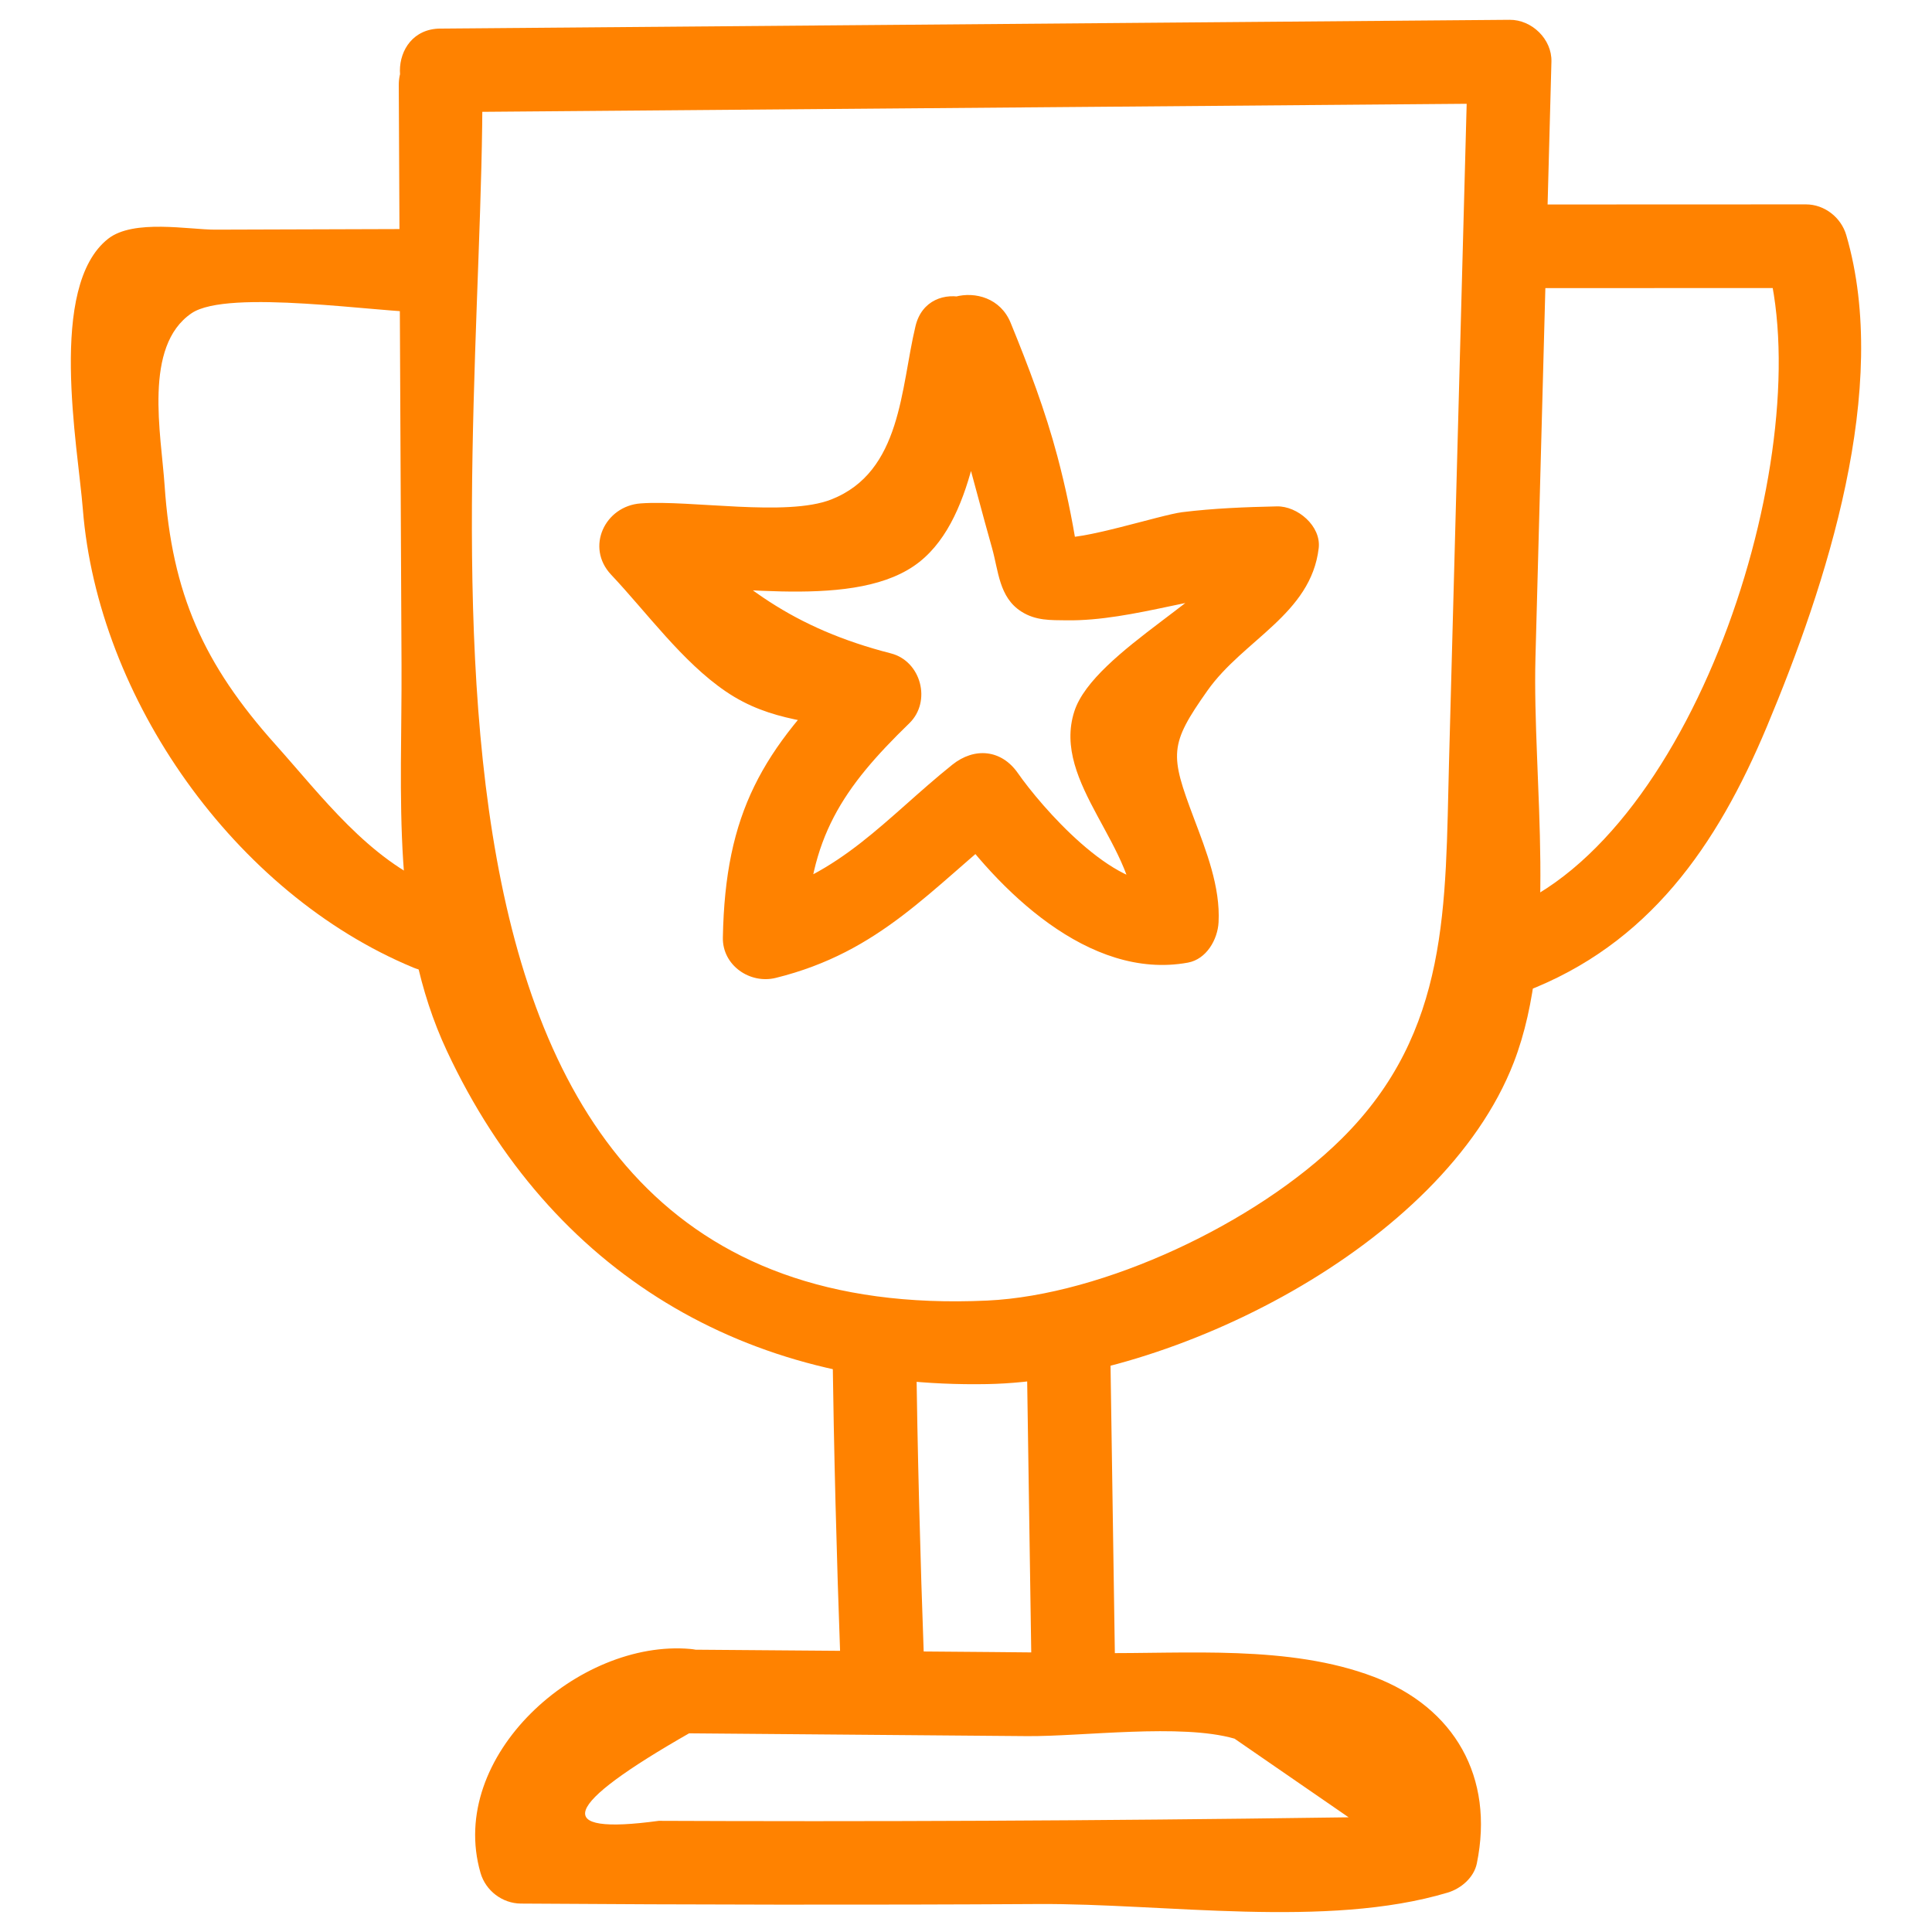
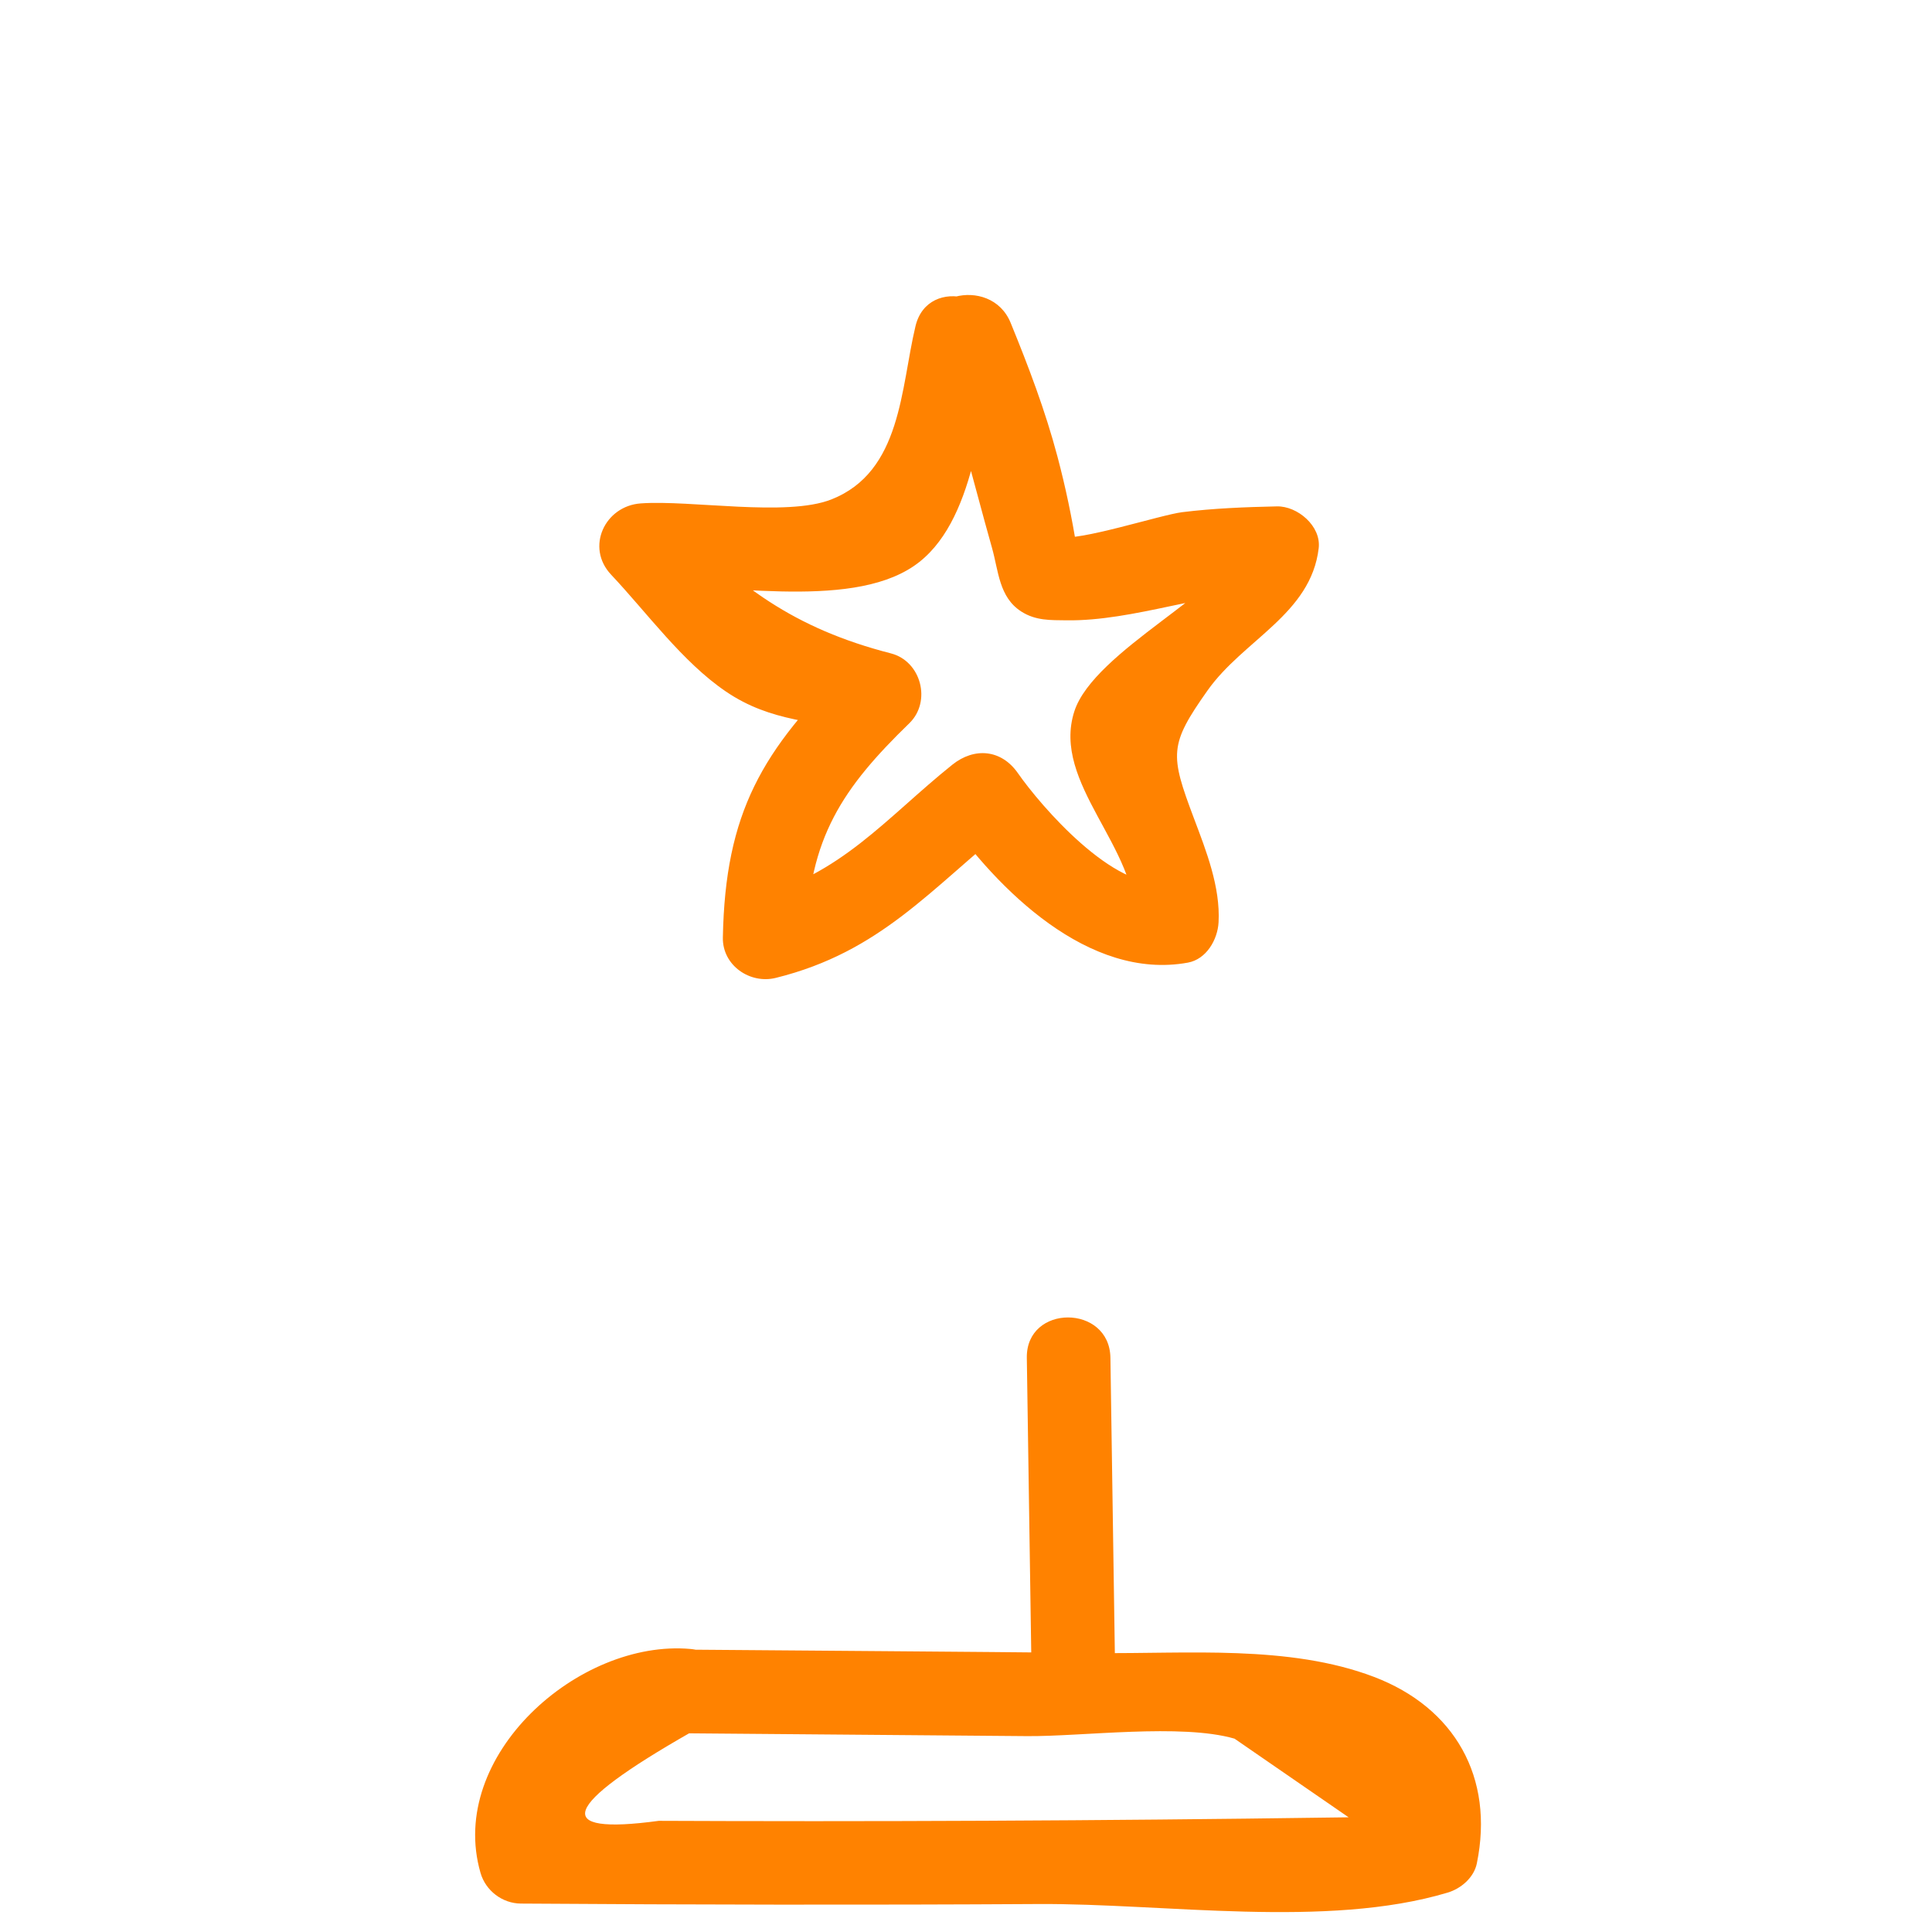
<svg xmlns="http://www.w3.org/2000/svg" id="Layer_1" style="enable-background:new 0 0 52 52;" version="1.1" viewBox="0 0 52 52" xml:space="preserve">
  <style type="text/css">
	.st0{fill:#231F20;}
</style>
  <g>
    <g>
      <path d="M25.031,9.285c0.735,1.795,1.143,3.609,1.669,5.462    c0.176,0.62,0.187,1.326,0.786,1.711c0.391,0.251,0.789,0.232,1.218,0.238    c1.808,0.026,3.788-0.776,5.663-0.816c-0.375-0.375-0.75-0.75-1.125-1.125    c-0.128,1.082-3.799,2.76-4.326,4.391c-0.625,1.935,1.737,3.676,1.631,5.679    c0.275-0.362,0.551-0.723,0.826-1.085c-1.379,0.252-3.363-2.05-3.975-2.929    c-0.446-0.642-1.173-0.704-1.767-0.228c-1.777,1.425-3.002,2.986-5.35,3.567    c0.475,0.362,0.949,0.723,1.424,1.085c0.05-2.686,0.992-4.043,2.77-5.769    c0.602-0.585,0.319-1.671-0.496-1.88c-2.598-0.668-4.148-1.81-5.938-3.707    c-0.265,0.64-0.53,1.28-0.795,1.92c2.047-0.147,5.562,0.652,7.348-0.563    c1.677-1.14,1.801-4.129,2.217-5.861c0.338-1.407-1.831-2.008-2.17-0.598    c-0.401,1.67-0.372,3.922-2.267,4.666c-1.206,0.474-3.776,0.009-5.129,0.106    c-0.966,0.069-1.492,1.182-0.795,1.92c0.961,1.019,1.915,2.345,3.083,3.14    c1.243,0.846,2.422,0.779,3.848,1.146c-0.165-0.627-0.331-1.254-0.496-1.88    c-2.375,2.305-3.366,3.996-3.429,7.36c-0.014,0.748,0.729,1.257,1.424,1.085    c2.825-0.699,4.166-2.4,6.343-4.146c-0.589-0.076-1.178-0.152-1.767-0.228    c1.388,1.995,3.848,4.45,6.516,3.963c0.5-0.091,0.801-0.621,0.826-1.085    c0.051-0.951-0.333-1.924-0.663-2.799c-0.648-1.721-0.67-1.975,0.366-3.441    c0.966-1.366,2.783-2.055,2.992-3.83c0.07-0.596-0.572-1.137-1.125-1.125    c-0.858,0.019-1.697,0.051-2.548,0.156c-0.582,0.072-2.796,0.795-3.309,0.666    c0.158,0.108,0.316,0.216,0.474,0.324c-0.132-0.839-0.306-1.668-0.524-2.489    c-0.327-1.234-0.777-2.418-1.26-3.599C26.66,7.365,24.482,7.943,25.031,9.285    L25.031,9.285z" fill="#ff8200" opacity="1" original-fill="#eeb013" />
    </g>
    <g>
-       <path d="M11.85,3.019c9.594-0.078,19.187-0.157,28.781-0.235    c-0.375-0.375-0.75-0.75-1.125-1.125c-0.169,6.291-0.337,12.582-0.506,18.874    c-0.102,3.823,0.03,7.226-2.891,10.118c-2.299,2.276-6.418,4.209-9.538,4.354    C9.432,35.797,13.035,13.404,12.983,2.295c-0.007-1.447-2.257-1.45-2.25,0    c0.025,5.2,0.049,10.399,0.074,15.599c0.017,3.507-0.304,7.131,1.221,10.392    c2.801,5.992,8.071,9.085,14.545,8.967c4.93-0.089,12.252-3.709,14.168-8.652    c1.22-3.147,0.498-7.59,0.586-10.901c0.143-5.347,0.287-10.695,0.43-16.042    c0.016-0.604-0.529-1.13-1.125-1.125C31.038,0.612,21.444,0.691,11.85,0.769    C10.403,0.781,10.4,3.031,11.85,3.019L11.85,3.019z" fill="#ff8200" opacity="1" original-fill="#eeb013" />
-     </g>
+       </g>
    <g>
-       <path d="M40.767,7.755c2.613-0.001,5.227-0.002,7.84-0.003    c-0.362-0.275-0.723-0.551-1.085-0.826c1.474,5.029-1.821,15.595-7.085,17.6    c-1.34,0.51-0.759,2.686,0.598,2.17c3.337-1.271,5.175-3.923,6.523-7.145    c1.591-3.801,3.34-9.107,2.134-13.224c-0.139-0.475-0.585-0.826-1.085-0.826    c-2.613,0.001-5.227,0.002-7.84,0.003C39.319,5.505,39.317,7.755,40.767,7.755    L40.767,7.755z" fill="#ff8200" opacity="1" original-fill="#eeb013" />
-     </g>
+       </g>
    <g>
-       <path d="M11.517,6.163C9.609,6.169,7.701,6.175,5.793,6.181    c-0.702,0.002-2.199-0.291-2.882,0.245c-1.633,1.282-0.816,5.575-0.681,7.281    c0.403,5.084,4.077,10.336,8.893,12.335c1.336,0.554,1.919-1.622,0.598-2.17    c-1.809-0.751-3.047-2.425-4.31-3.836c-1.928-2.155-2.783-4.053-2.98-6.964    c-0.094-1.391-0.58-3.754,0.725-4.641c0.981-0.666,5.065-0.016,6.36-0.02    C12.965,8.409,12.967,6.159,11.517,6.163L11.517,6.163z" fill="#ff8200" opacity="1" original-fill="#eeb013" />
-     </g>
+       </g>
    <g>
      <path d="M18.1,46.649c3.182,0.026,6.363,0.053,9.545,0.079    c1.488,0.012,4.141-0.347,5.582,0.068c1.024,0.706,2.047,1.412,3.071,2.117    c-0.928,0.014-1.857,0.026-2.785,0.036c-3.094,0.036-6.189,0.058-9.283,0.065    c-1.547,0.004-3.095,0.004-4.642,0c-0.619-0.002-1.238-0.004-1.857-0.006    c-2.903,0.395-2.619-0.397,0.852-2.376c1.442,0.129,1.433-2.122,0-2.25    c-3.008-0.268-6.559,2.878-5.65,6.027c0.138,0.479,0.586,0.822,1.085,0.826    c4.642,0.032,9.283,0.04,13.925,0.012c3.393-0.021,7.765,0.669,11.02-0.307    c0.359-0.107,0.707-0.403,0.786-0.786c0.476-2.322-0.602-4.195-2.767-5.02    c-2.285-0.871-5.051-0.616-7.428-0.642c-3.818-0.04-7.636-0.063-11.454-0.095    C16.652,44.387,16.651,46.637,18.1,46.649L18.1,46.649z" fill="#ff8200" opacity="1" original-fill="#eeb013" />
    </g>
    <g>
-       <path d="M22.405,36.212c0.039,2.835,0.111,5.668,0.215,8.501    c0.053,1.444,2.303,1.451,2.25,0c-0.104-2.833-0.176-5.666-0.215-8.501    C24.636,34.765,22.385,34.761,22.405,36.212L22.405,36.212z" fill="#ff8200" opacity="1" original-fill="#eeb013" />
-     </g>
+       </g>
    <g>
      <path d="M27.637,36.546c0.04,2.667,0.08,5.334,0.12,8.001    c0.022,1.447,2.272,1.451,2.25,0c-0.04-2.667-0.08-5.334-0.12-8.001    C29.866,35.099,27.616,35.095,27.637,36.546L27.637,36.546z" fill="#ff8200" opacity="1" original-fill="#eeb013" />
    </g>
  </g>
</svg>